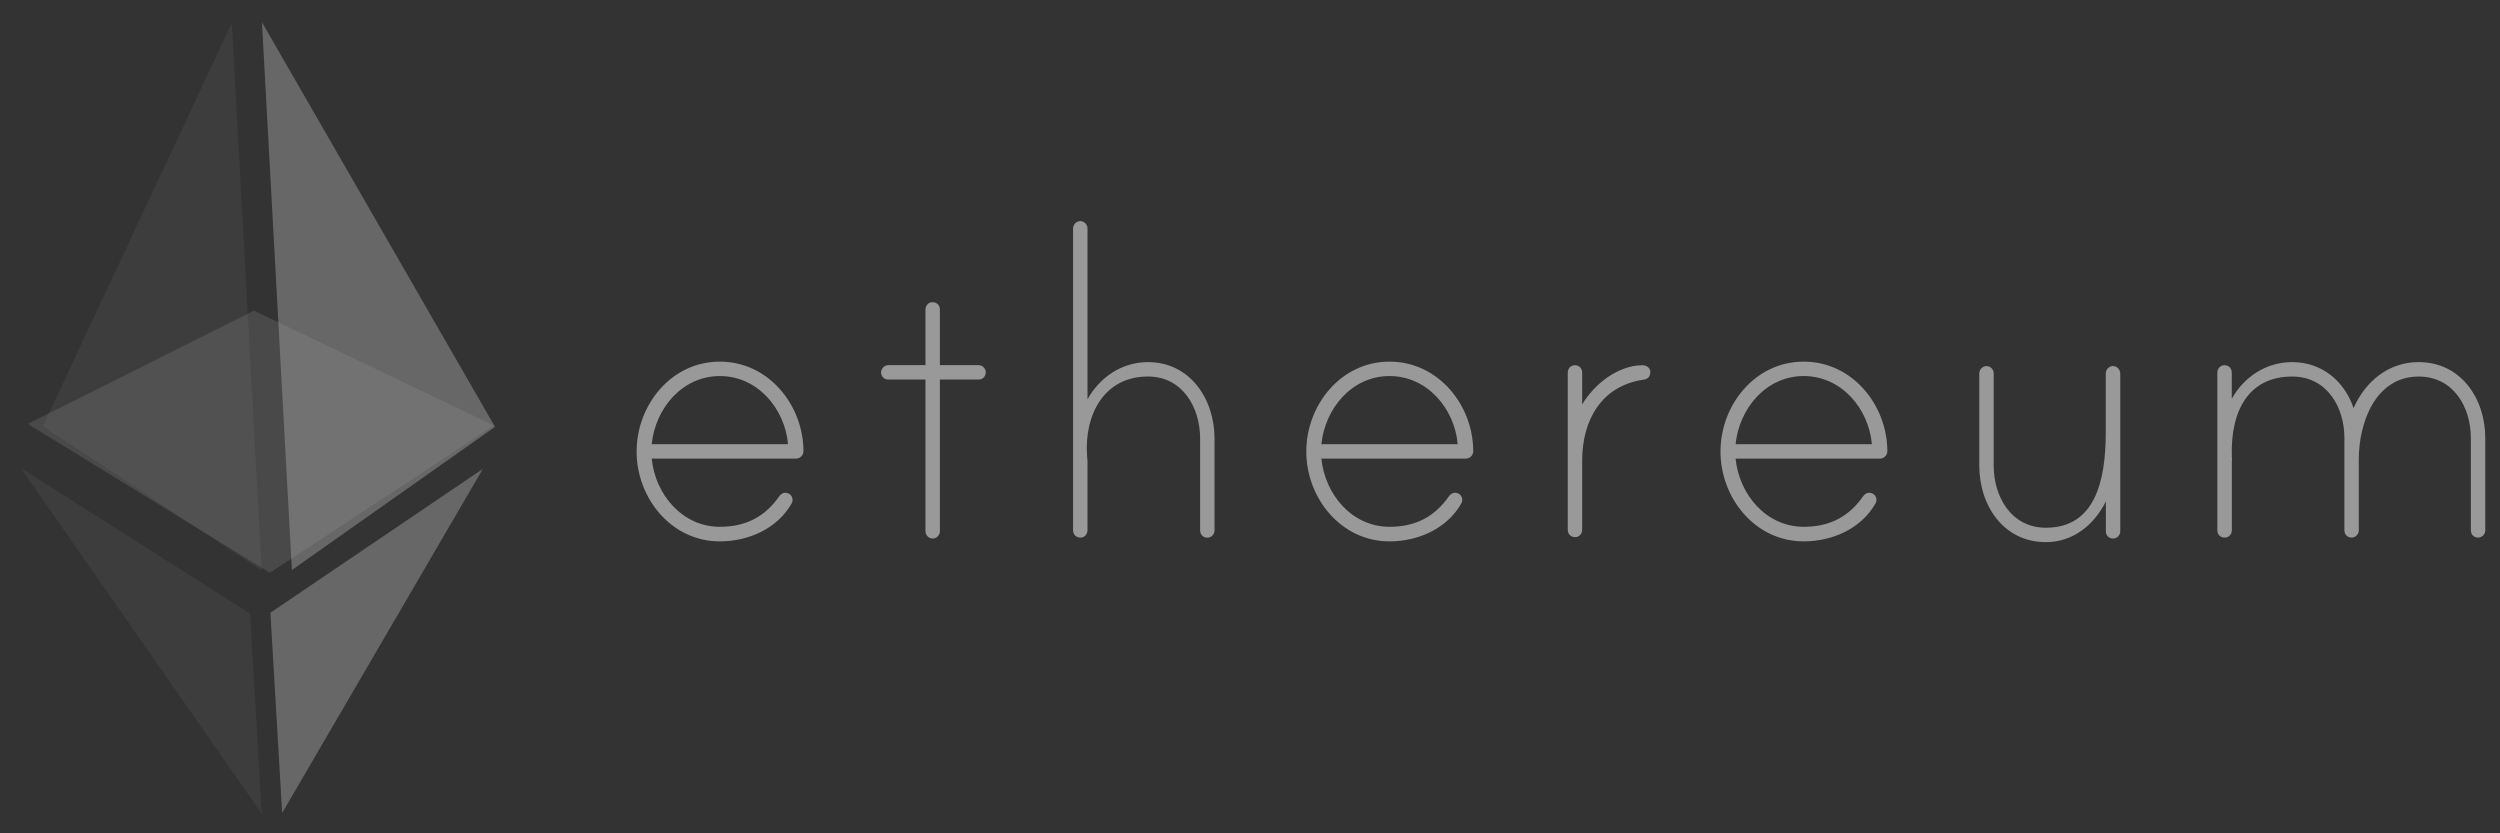
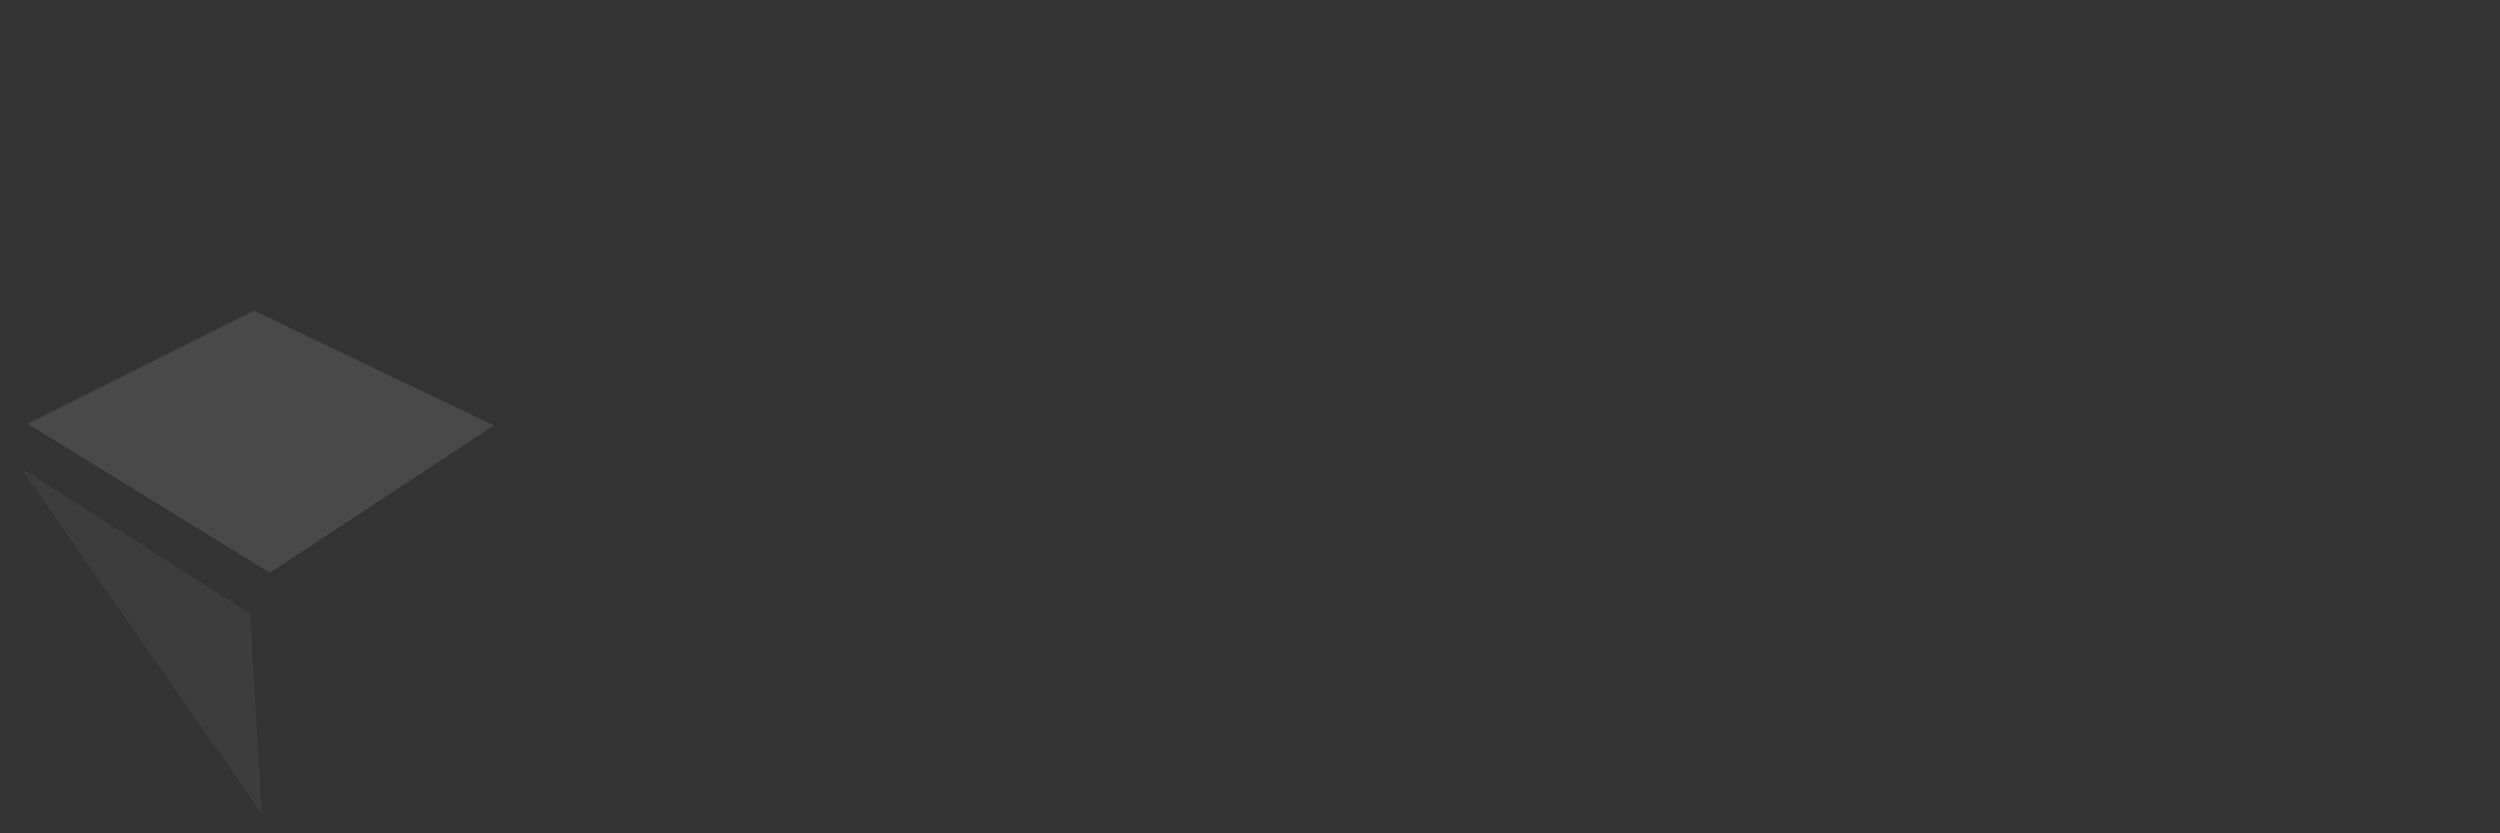
<svg xmlns="http://www.w3.org/2000/svg" width="96" height="32" viewBox="0 0 96 32" fill="none">
  <rect x="0" y="0" width="96" height="32" fill="#333333" stroke="none" />
  <g opacity="0.5">
-     <path d="M30.853 17.327C30.853 17.483 30.722 17.611 30.565 17.611L25.025 17.611C25.163 18.98 26.193 20.229 27.642 20.229C28.632 20.229 29.368 19.85 29.921 19.06C30.001 18.951 30.122 18.882 30.274 18.947C30.358 18.984 30.416 19.06 30.431 19.148C30.445 19.238 30.42 19.29 30.394 19.34C29.837 20.312 28.727 20.789 27.639 20.789C25.775 20.789 24.446 19.122 24.446 17.338C24.446 15.554 25.775 13.887 27.639 13.887C29.503 13.883 30.849 15.547 30.853 17.327ZM30.26 17.058C30.14 15.689 29.091 14.44 27.642 14.44C26.194 14.44 25.163 15.689 25.025 17.058L30.26 17.058ZM37.577 14.022C37.737 14.022 37.853 14.16 37.853 14.298C37.853 14.458 37.733 14.575 37.577 14.575L36.092 14.575L36.092 20.403C36.092 20.541 35.971 20.68 35.815 20.68C35.655 20.68 35.538 20.541 35.538 20.403L35.538 14.575L34.111 14.575C33.951 14.575 33.834 14.455 33.834 14.298C33.834 14.16 33.955 14.022 34.111 14.022L35.538 14.022L35.538 11.888C35.538 11.754 35.629 11.63 35.76 11.608C35.946 11.579 36.092 11.706 36.092 11.881L36.092 14.022L37.577 14.022ZM46.638 16.839L46.638 20.37C46.638 20.53 46.499 20.647 46.361 20.647C46.201 20.647 46.085 20.527 46.085 20.37L46.085 16.839C46.085 15.649 45.411 14.458 44.082 14.458C42.379 14.458 41.643 15.947 41.741 17.472C41.741 17.512 41.76 17.691 41.76 17.709L41.76 20.359C41.76 20.494 41.669 20.618 41.538 20.64C41.352 20.669 41.206 20.541 41.206 20.366L41.206 8.768C41.206 8.63 41.327 8.492 41.483 8.492C41.643 8.492 41.76 8.63 41.76 8.768L41.76 15.332C42.236 14.48 43.088 13.905 44.079 13.905C45.706 13.905 46.638 15.332 46.638 16.839ZM56.573 17.327C56.573 17.483 56.442 17.611 56.285 17.611L50.741 17.611C50.879 18.98 51.909 20.229 53.358 20.229C54.348 20.229 55.084 19.85 55.637 19.06C55.717 18.951 55.837 18.882 55.99 18.947C56.074 18.984 56.132 19.06 56.147 19.148C56.161 19.238 56.136 19.29 56.11 19.34C55.553 20.312 54.443 20.789 53.355 20.789C51.491 20.789 50.162 19.122 50.162 17.338C50.162 15.554 51.491 13.887 53.355 13.887C55.222 13.883 56.569 15.547 56.573 17.327ZM55.976 17.058C55.856 15.689 54.807 14.44 53.358 14.44C51.91 14.44 50.879 15.689 50.741 17.058L55.976 17.058ZM63.373 14.28C63.373 14.458 63.275 14.557 63.114 14.579C61.487 14.815 60.755 16.144 60.755 17.691L60.755 20.341C60.755 20.476 60.665 20.6 60.533 20.622C60.348 20.651 60.202 20.523 60.202 20.349L60.202 14.309C60.202 14.174 60.293 14.051 60.424 14.029C60.61 13.999 60.755 14.127 60.755 14.302L60.755 15.532C61.21 14.76 62.124 14.025 63.074 14.025C63.213 14.022 63.373 14.123 63.373 14.28ZM72.474 17.327C72.474 17.483 72.343 17.611 72.186 17.611L66.646 17.611C66.784 18.98 67.814 20.229 69.263 20.229C70.253 20.229 70.989 19.85 71.542 19.06C71.622 18.951 71.742 18.882 71.895 18.947C71.979 18.984 72.037 19.06 72.052 19.148C72.066 19.238 72.041 19.29 72.015 19.34C71.458 20.312 70.348 20.789 69.26 20.789C67.395 20.789 66.067 19.122 66.067 17.338C66.067 15.554 67.395 13.887 69.26 13.887C71.124 13.883 72.47 15.547 72.474 17.327ZM71.881 17.058C71.76 15.689 70.712 14.44 69.263 14.44C67.814 14.44 66.784 15.689 66.646 17.058L71.881 17.058ZM81.418 14.349L81.418 20.403C81.418 20.563 81.28 20.68 81.142 20.68C80.982 20.68 80.865 20.56 80.865 20.403L80.865 19.253C80.41 20.167 79.595 20.818 78.564 20.818C76.919 20.818 76.005 19.391 76.005 17.884L76.005 14.335C76.005 14.196 76.125 14.058 76.282 14.058C76.442 14.058 76.558 14.196 76.558 14.335L76.558 17.884C76.558 19.074 77.232 20.265 78.561 20.265C80.425 20.265 80.862 18.521 80.862 16.595L80.862 14.335C80.862 14.174 81.022 14.011 81.218 14.069C81.338 14.109 81.418 14.225 81.418 14.349ZM95.434 16.817L95.434 20.367C95.434 20.527 95.296 20.643 95.157 20.643C94.997 20.643 94.881 20.523 94.881 20.367L94.881 16.817C94.881 15.627 94.207 14.459 92.879 14.459C91.211 14.459 90.578 16.242 90.578 17.629L90.578 20.367C90.578 20.527 90.439 20.643 90.301 20.643C90.141 20.643 90.025 20.523 90.025 20.367L90.025 16.817C90.025 15.627 89.351 14.459 88.022 14.459C86.337 14.459 85.641 15.787 85.703 17.553C85.703 17.593 85.721 17.673 85.703 17.691L85.703 20.36C85.703 20.494 85.612 20.618 85.477 20.64C85.292 20.669 85.146 20.541 85.146 20.367L85.146 14.309C85.146 14.174 85.237 14.051 85.368 14.029C85.554 13.999 85.7 14.127 85.7 14.302L85.7 15.314C86.176 14.462 87.028 13.905 88.018 13.905C89.147 13.905 90.021 14.618 90.377 15.671C90.832 14.64 91.725 13.905 92.875 13.905C94.502 13.905 95.434 15.31 95.434 16.817Z" fill="white" />
    <g opacity="0.6">
      <g opacity="0.6">
        <path opacity="0.6" d="M9.751 11.93L1.067 16.277L10.362 21.995L18.963 16.339L9.751 11.93Z" fill="white" />
      </g>
    </g>
    <g opacity="0.45">
      <g opacity="0.45">
-         <path opacity="0.45" d="M1.647 16.364L10.053 21.915L8.902 0.883L1.647 16.364Z" fill="white" />
-       </g>
+         </g>
    </g>
    <g opacity="0.8">
      <g opacity="0.8">
-         <path opacity="0.8" d="M10.059 0.854L11.209 21.887L19.008 16.392L10.059 0.854Z" fill="white" />
+         <path opacity="0.8" d="M10.059 0.854L11.209 21.887L10.059 0.854Z" fill="white" />
      </g>
    </g>
    <g opacity="0.45">
      <g opacity="0.45">
        <path opacity="0.45" d="M0.798 17.974L10.053 31.248L9.602 23.558L0.798 17.974Z" fill="white" />
      </g>
    </g>
    <g opacity="0.8">
      <g opacity="0.8">
-         <path opacity="0.8" d="M10.384 23.528L10.835 31.218L18.542 18.005L10.384 23.528Z" fill="white" />
-       </g>
+         </g>
    </g>
  </g>
</svg>